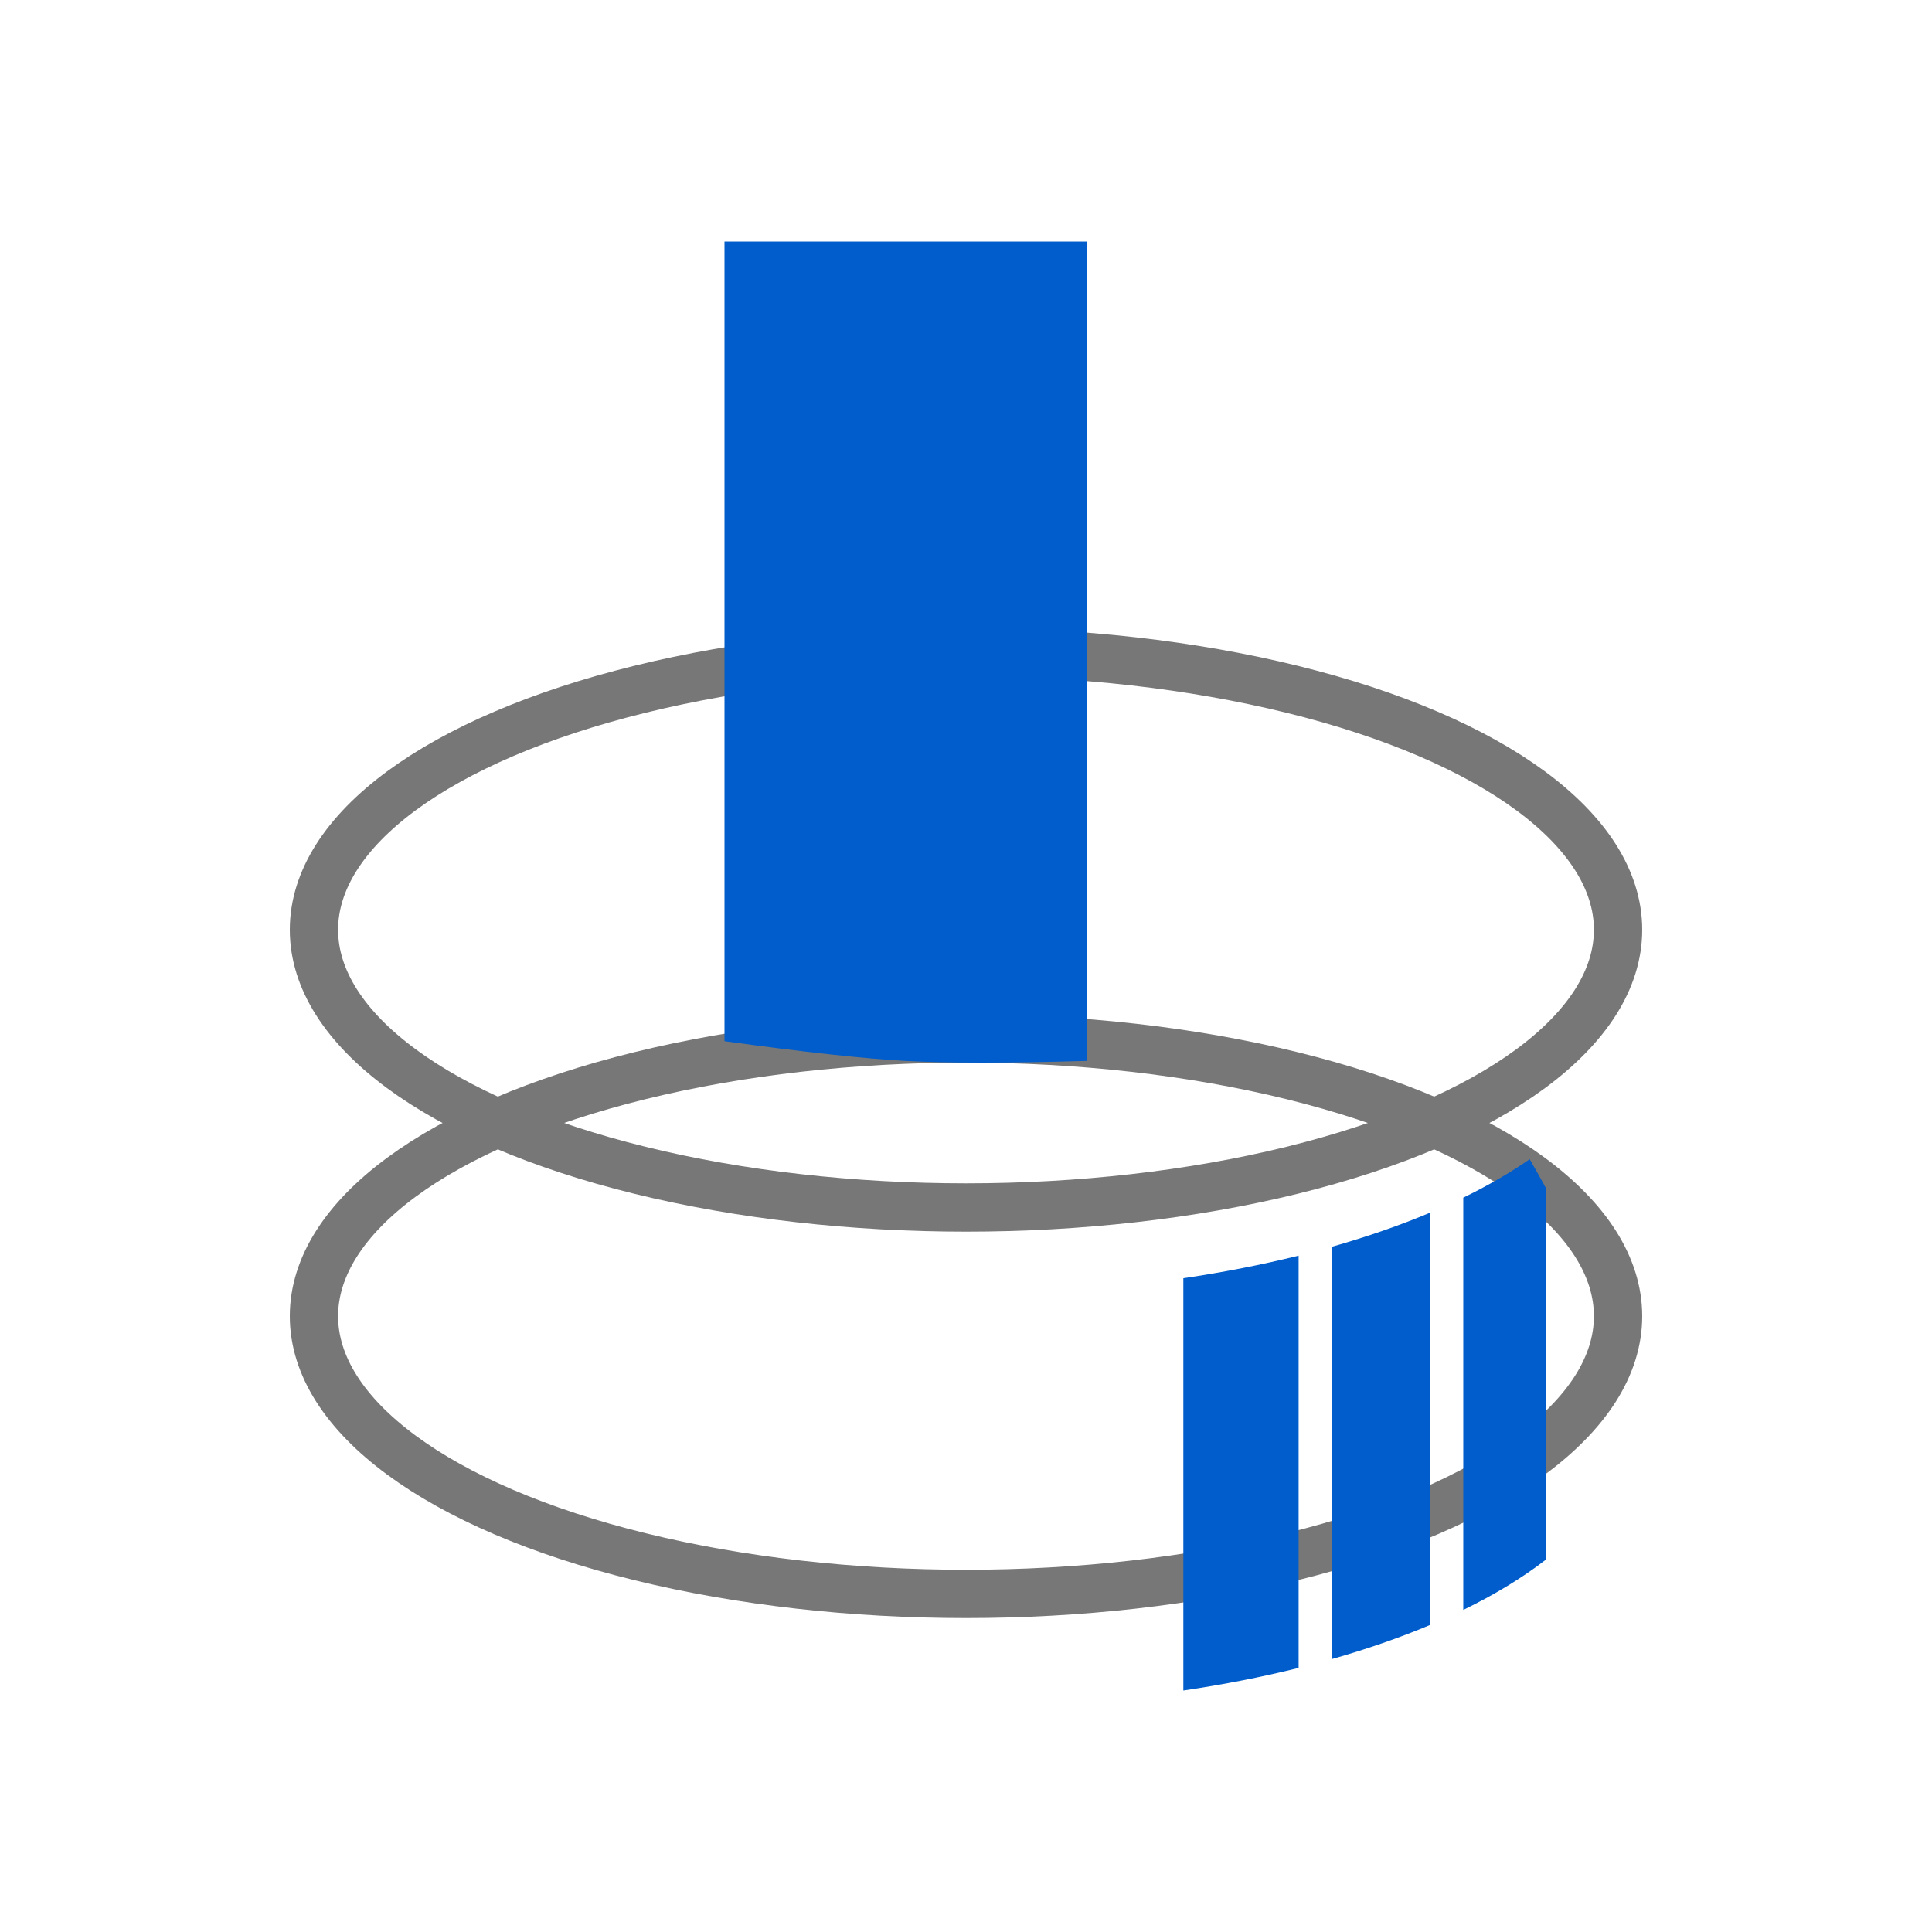
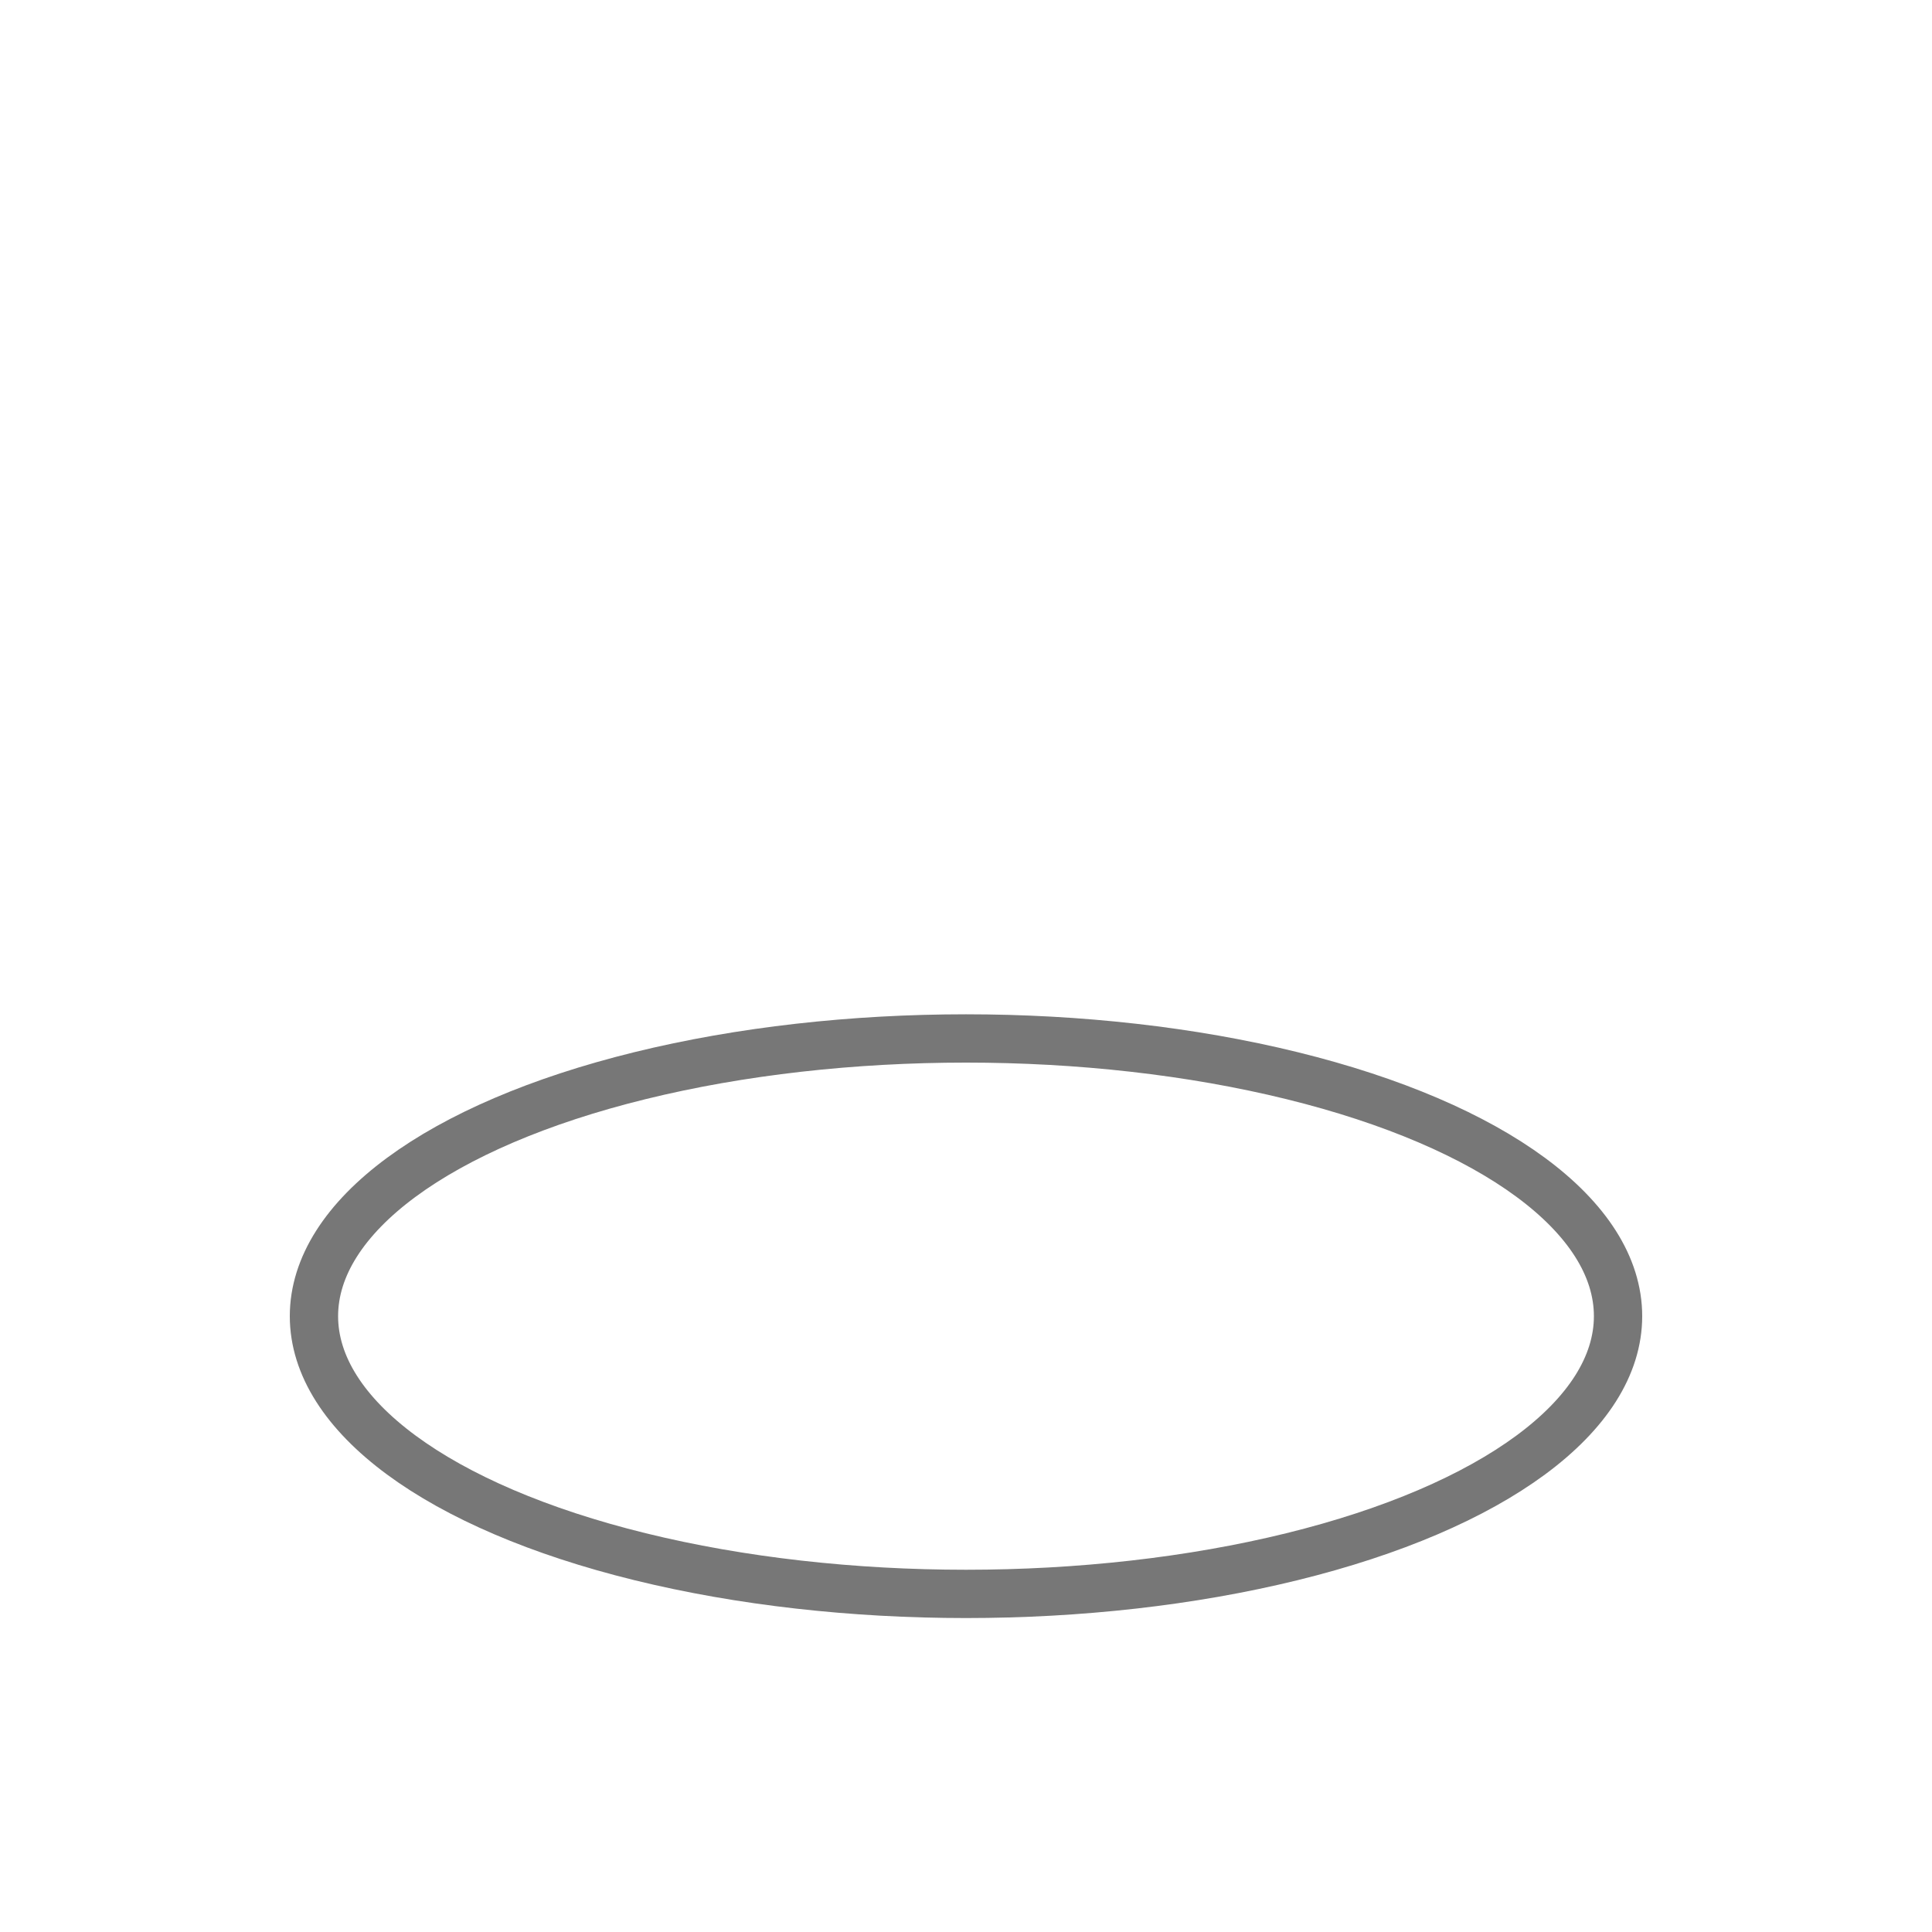
<svg xmlns="http://www.w3.org/2000/svg" width="80px" height="80px" viewBox="0 0 80 80" version="1.1">
  <title>pictos/p-histoire2</title>
  <desc>Created with Sketch.</desc>
  <g id="Icones-PROD" stroke="none" stroke-width="1" fill="none" fill-rule="evenodd">
    <g id="icones-export" transform="translate(-181, -180)">
      <g id="Group-41" transform="translate(181, 180)">
        <g id="Group-17" transform="translate(13, 10)">
-           <ellipse id="Oval-Copy" stroke="#777777" stroke-width="2" stroke-linecap="round" cx="27" cy="28.5" rx="27" ry="11.5" />
          <ellipse id="Oval-Copy-2" stroke="#777777" stroke-width="2" stroke-linecap="round" cx="27" cy="44.5" rx="27" ry="11.5" />
-           <path d="M40.773,41.993 L40.773,59.064 C39.267,59.439 37.67,59.753 36,60 L36,42.928 C37.67,42.682 39.267,42.367 40.773,41.993 Z M46.228,40.209 L46.228,57.281 C44.976,57.809 43.606,58.285 42.137,58.702 L42.137,41.63 C43.606,41.213 44.976,40.737 46.228,40.209 Z M50.341,38 C50.569,38.394 50.79,38.785 51.001,39.174 L51.001,54.588 C50.039,55.333 48.893,56.029 47.591,56.663 L47.591,39.592 C48.568,39.116 49.456,38.606 50.245,38.066 Z" id="Combined-Shape" fill="#005DCB" />
-           <path d="M17,0 L32,0 L32,33.93 C28.726,34.023 26.226,34.023 24.5,33.93 C22.774,33.836 20.274,33.564 17,33.113 L17,0 Z" id="Rectangle" fill="#005DCB" />
        </g>
      </g>
    </g>
  </g>
</svg>